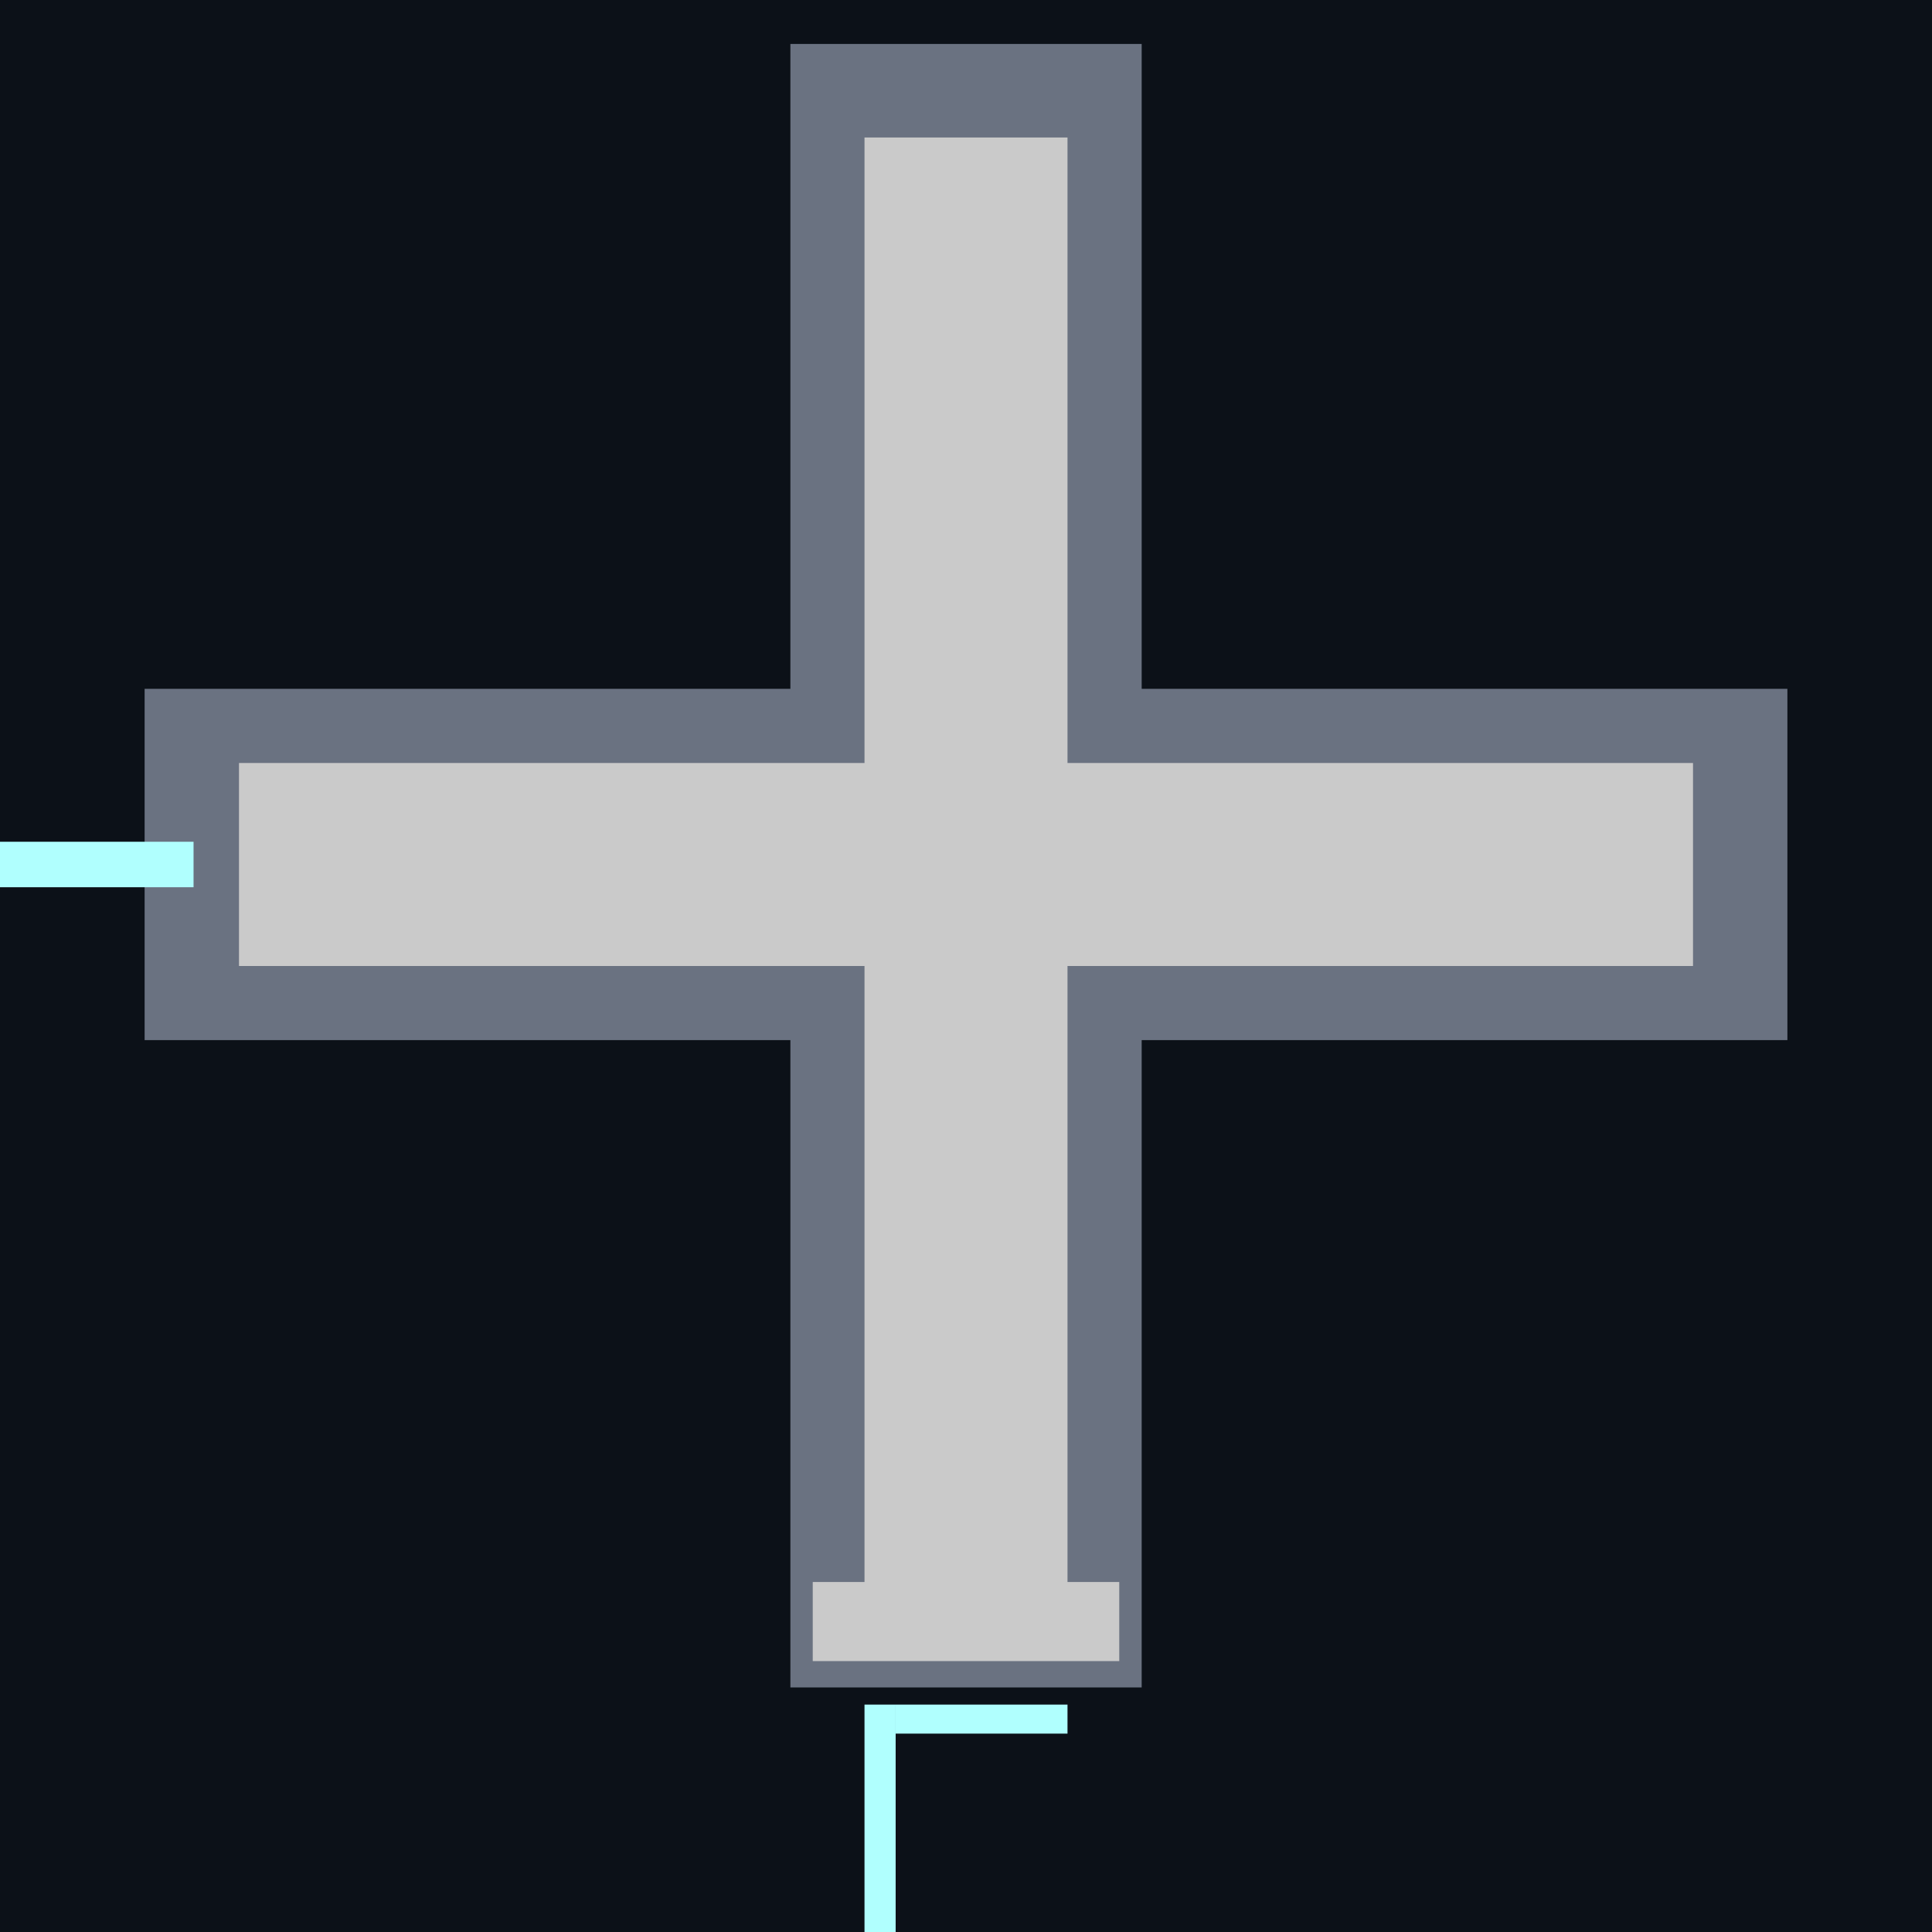
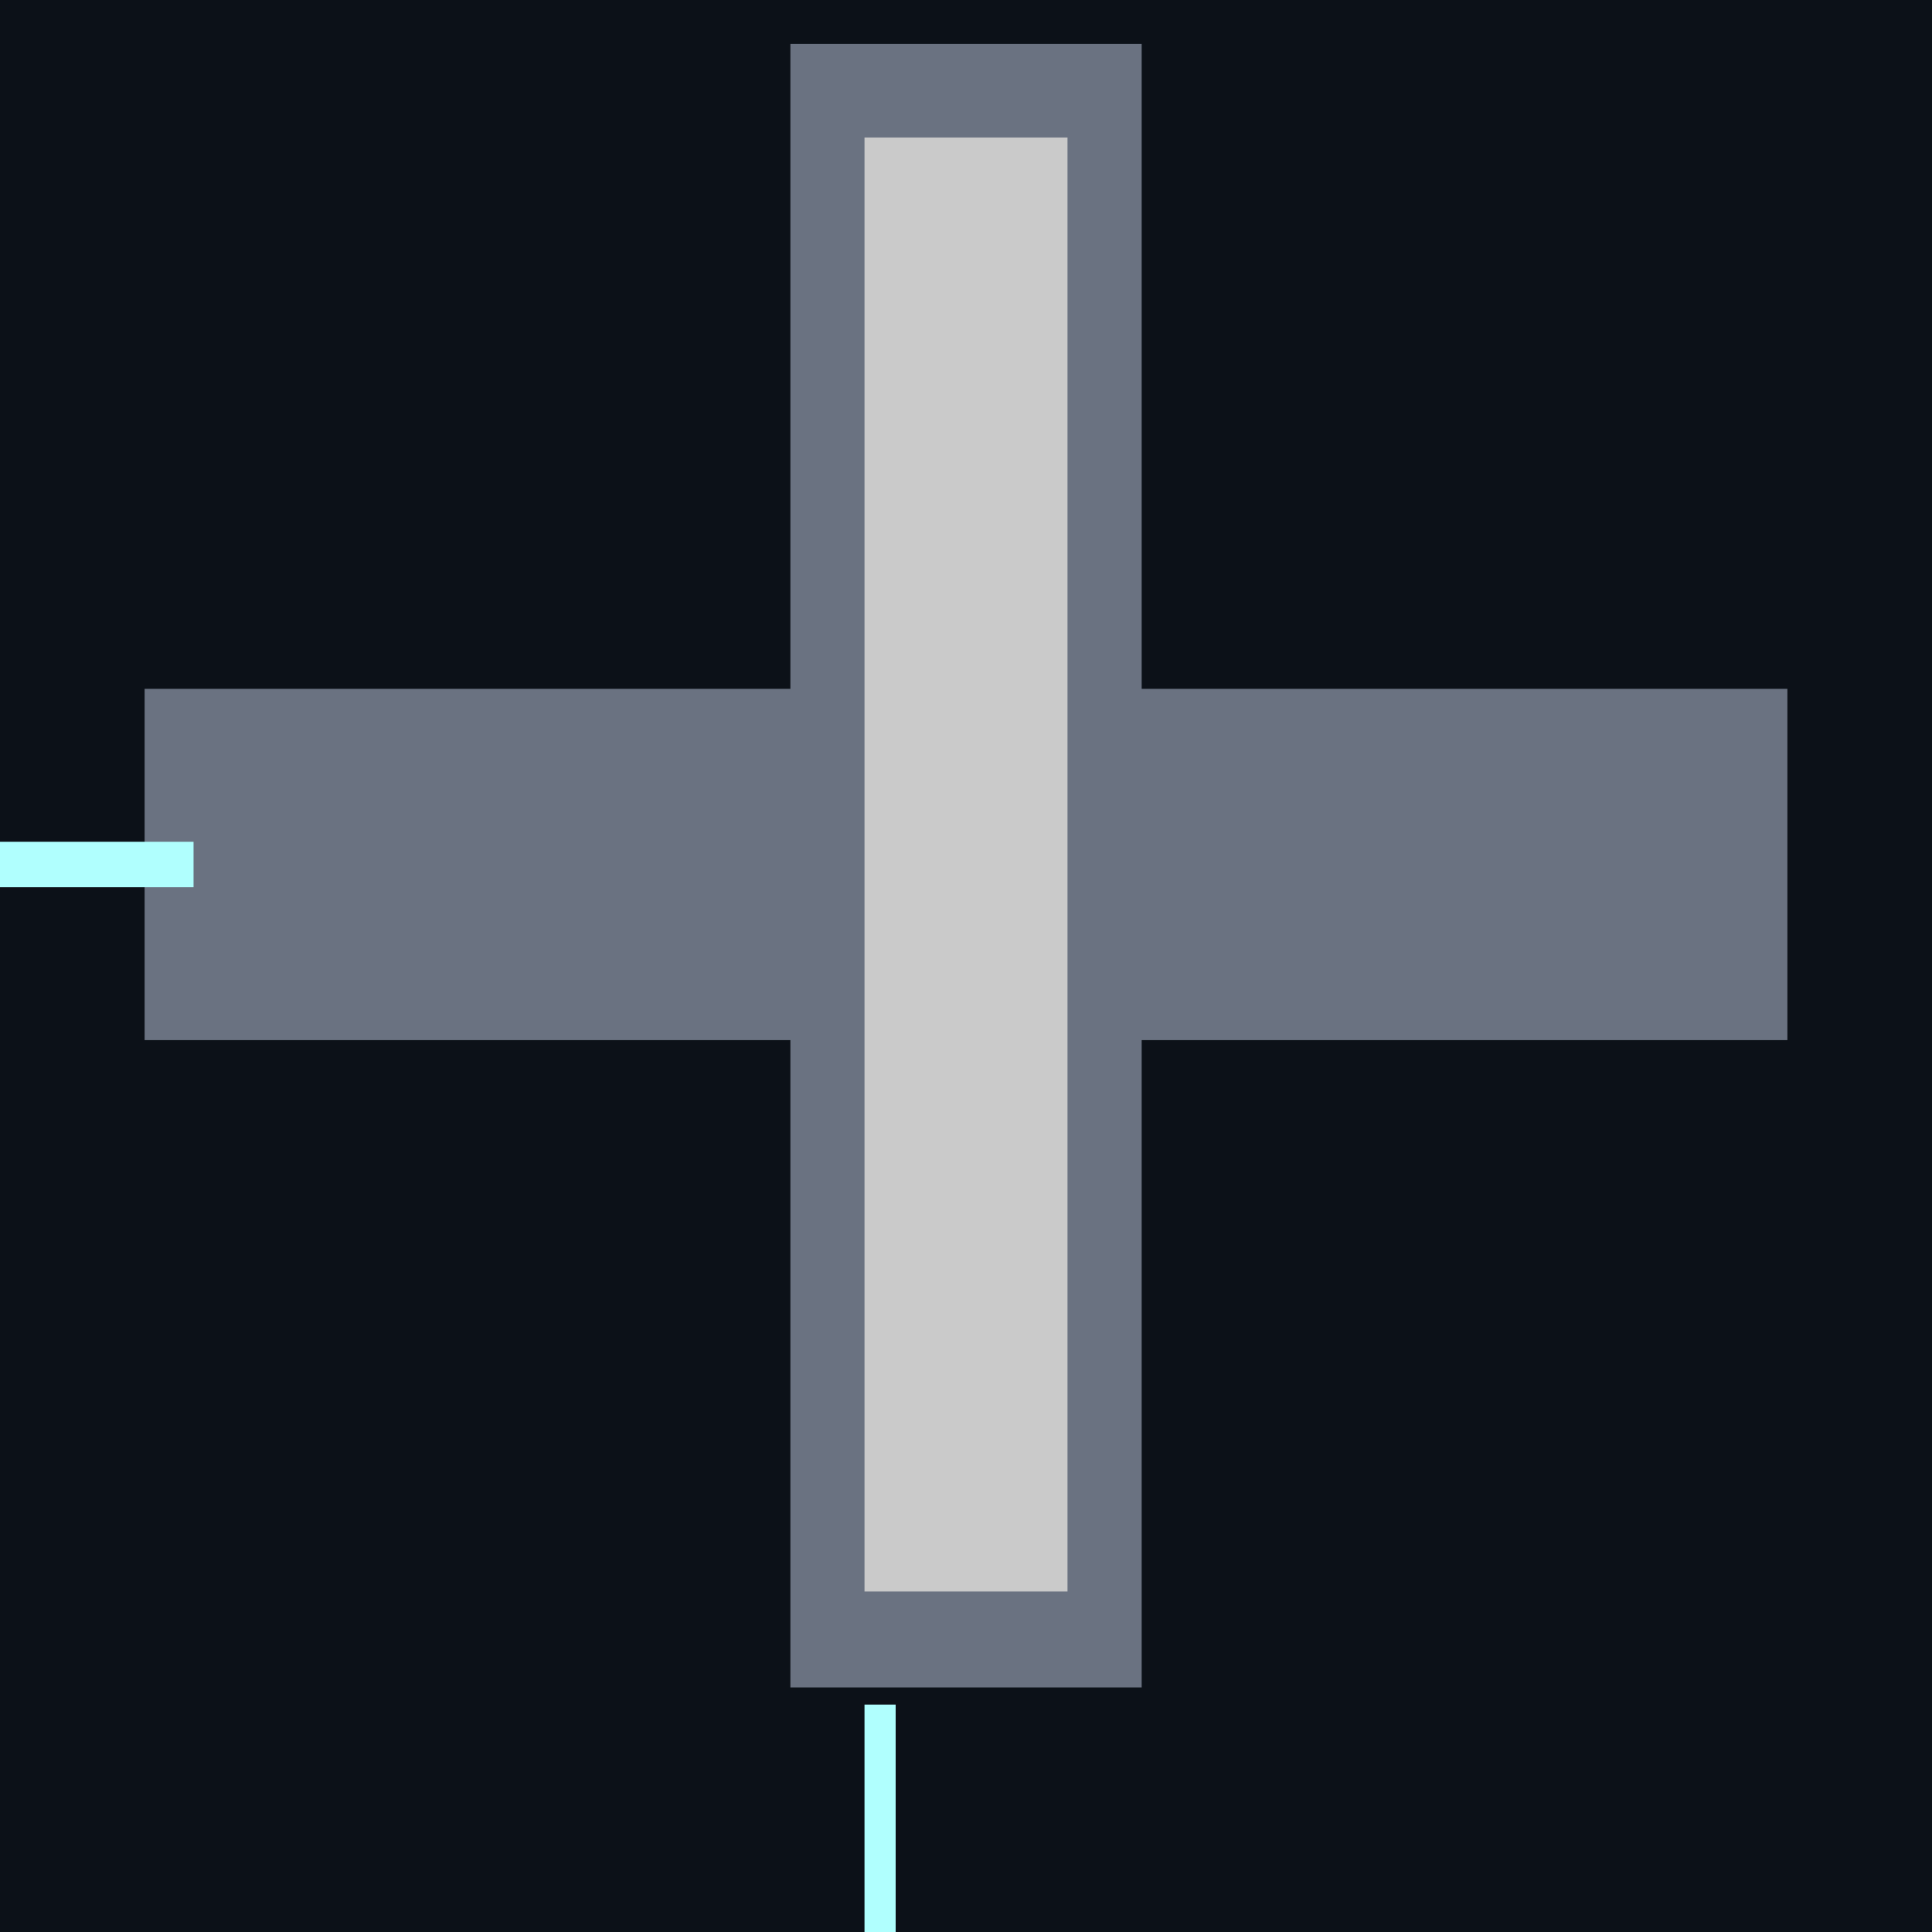
<svg xmlns="http://www.w3.org/2000/svg" xmlns:ns1="http://www.inkscape.org/namespaces/inkscape" xmlns:ns2="http://sodipodi.sourceforge.net/DTD/sodipodi-0.dtd" width="512" height="512" viewBox="0 0 512 512" version="1.1" id="svg1" ns1:version="1.4.2 (ebf0e940d0, 2025-05-08)" ns2:docname="Prismatine_Icon.svg">
  <ns2:namedview id="namedview1" pagecolor="#0c1117" bordercolor="#000000" borderopacity="0.25" ns1:showpageshadow="2" ns1:pageopacity="0.0" ns1:pagecheckerboard="0" ns1:deskcolor="#d1d1d1" ns1:document-units="px" ns1:zoom="1.6191406" ns1:cx="227.58987" ns1:cy="205.97346" ns1:window-width="2048" ns1:window-height="1080" ns1:window-x="0" ns1:window-y="0" ns1:window-maximized="1" ns1:current-layer="svg1" showgrid="true" showguides="true" />
  <defs id="defs1" />
  <g ns1:groupmode="layer" id="layer4" ns1:label="Background">
    <rect style="fill:#0c1118;fill-opacity:1;stroke-width:1.123;stroke-dasharray:none" id="rect13" width="512" height="512" x="0" y="0" />
  </g>
  <g ns1:groupmode="layer" id="layer2" ns1:label="Layer 2">
    <g id="g2-6" ns1:label="alu cross" transform="matrix(1,0,0,1.26,-396.813,86.977)">
      <rect style="fill:#6a7281;fill-opacity:1;stroke-width:0.424" id="rect1-3-8" width="73.886" height="435.351" x="75.848" y="-870.489" transform="rotate(90)" />
      <rect style="stroke-width:1;stroke-dasharray:none;fill:#6a7281;fill-opacity:1" id="rect1-3-8-3" width="73.886" height="435.351" x="75.848" y="-870.489" transform="matrix(-1.26,0,0,-0.794,794.938,-405.286)" />
    </g>
  </g>
  <g ns1:label="Center alu" ns1:groupmode="layer" id="layer1">
    <g id="g2" ns1:label="alu cross" transform="translate(0,25.33)">
      <rect style="fill:#cacaca;fill-opacity:1;stroke-width:0.341" id="rect1" width="53.797" height="385.33" x="229.102" y="11.107" />
-       <rect style="fill:#cacaca;fill-opacity:1;stroke-width:0.341" id="rect1-3" width="53.797" height="385.33" x="176.873" y="-448.665" transform="rotate(90)" />
    </g>
  </g>
  <g ns1:groupmode="layer" id="layer3" ns1:label="junction">
    <rect style="fill:#b0fffe;fill-opacity:1;stroke-width:1.011;stroke-dasharray:none" id="rect5" width="51.292" height="12.053" x="0" y="223.075" />
    <rect style="fill:#b0fffe;fill-opacity:1;stroke-width:1.123;stroke-dasharray:none" id="rect8" width="8.254" height="60.267" x="229.102" y="451.733" ry="0" />
-     <rect style="fill:#b0fffe;fill-opacity:1;stroke-width:1.123;stroke-dasharray:none" id="rect9" width="45.543" height="7.694" x="237.356" y="451.733" />
-     <rect style="fill:#cacaca;fill-opacity:1;stroke-width:1.123;stroke-dasharray:none" id="rect12" width="81.229" height="20.962" x="215.385" y="419.249" />
  </g>
</svg>